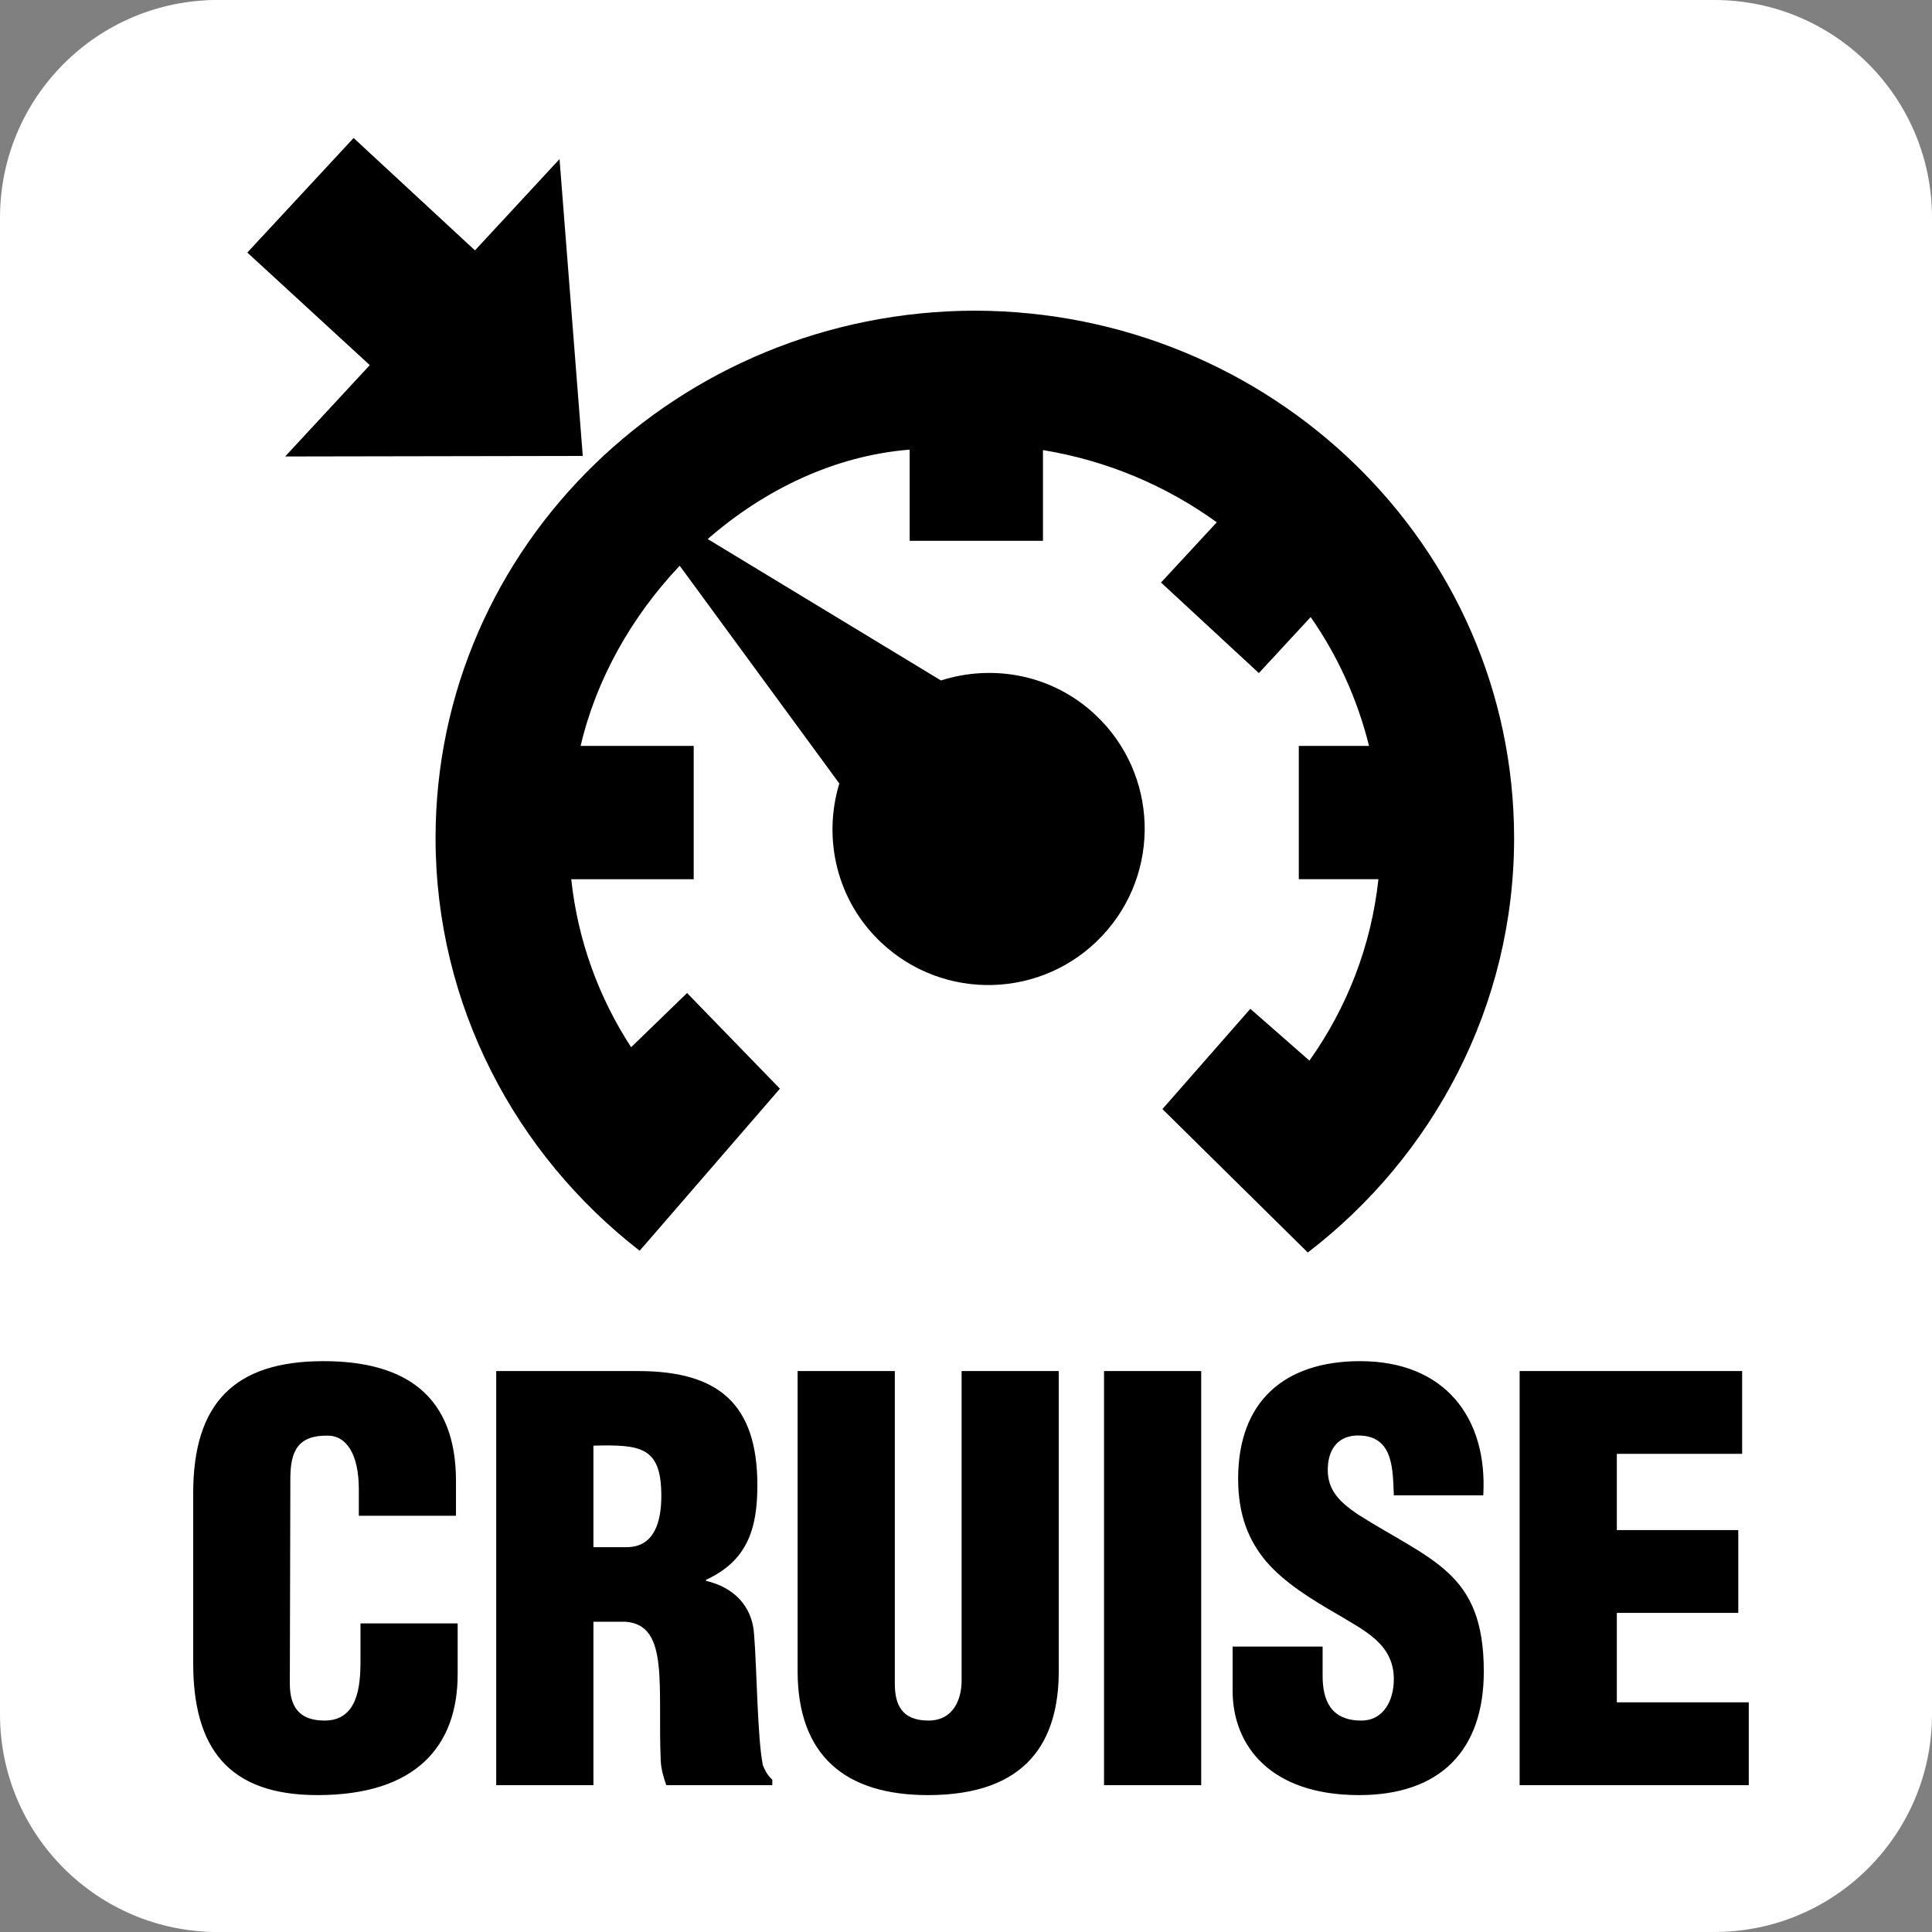
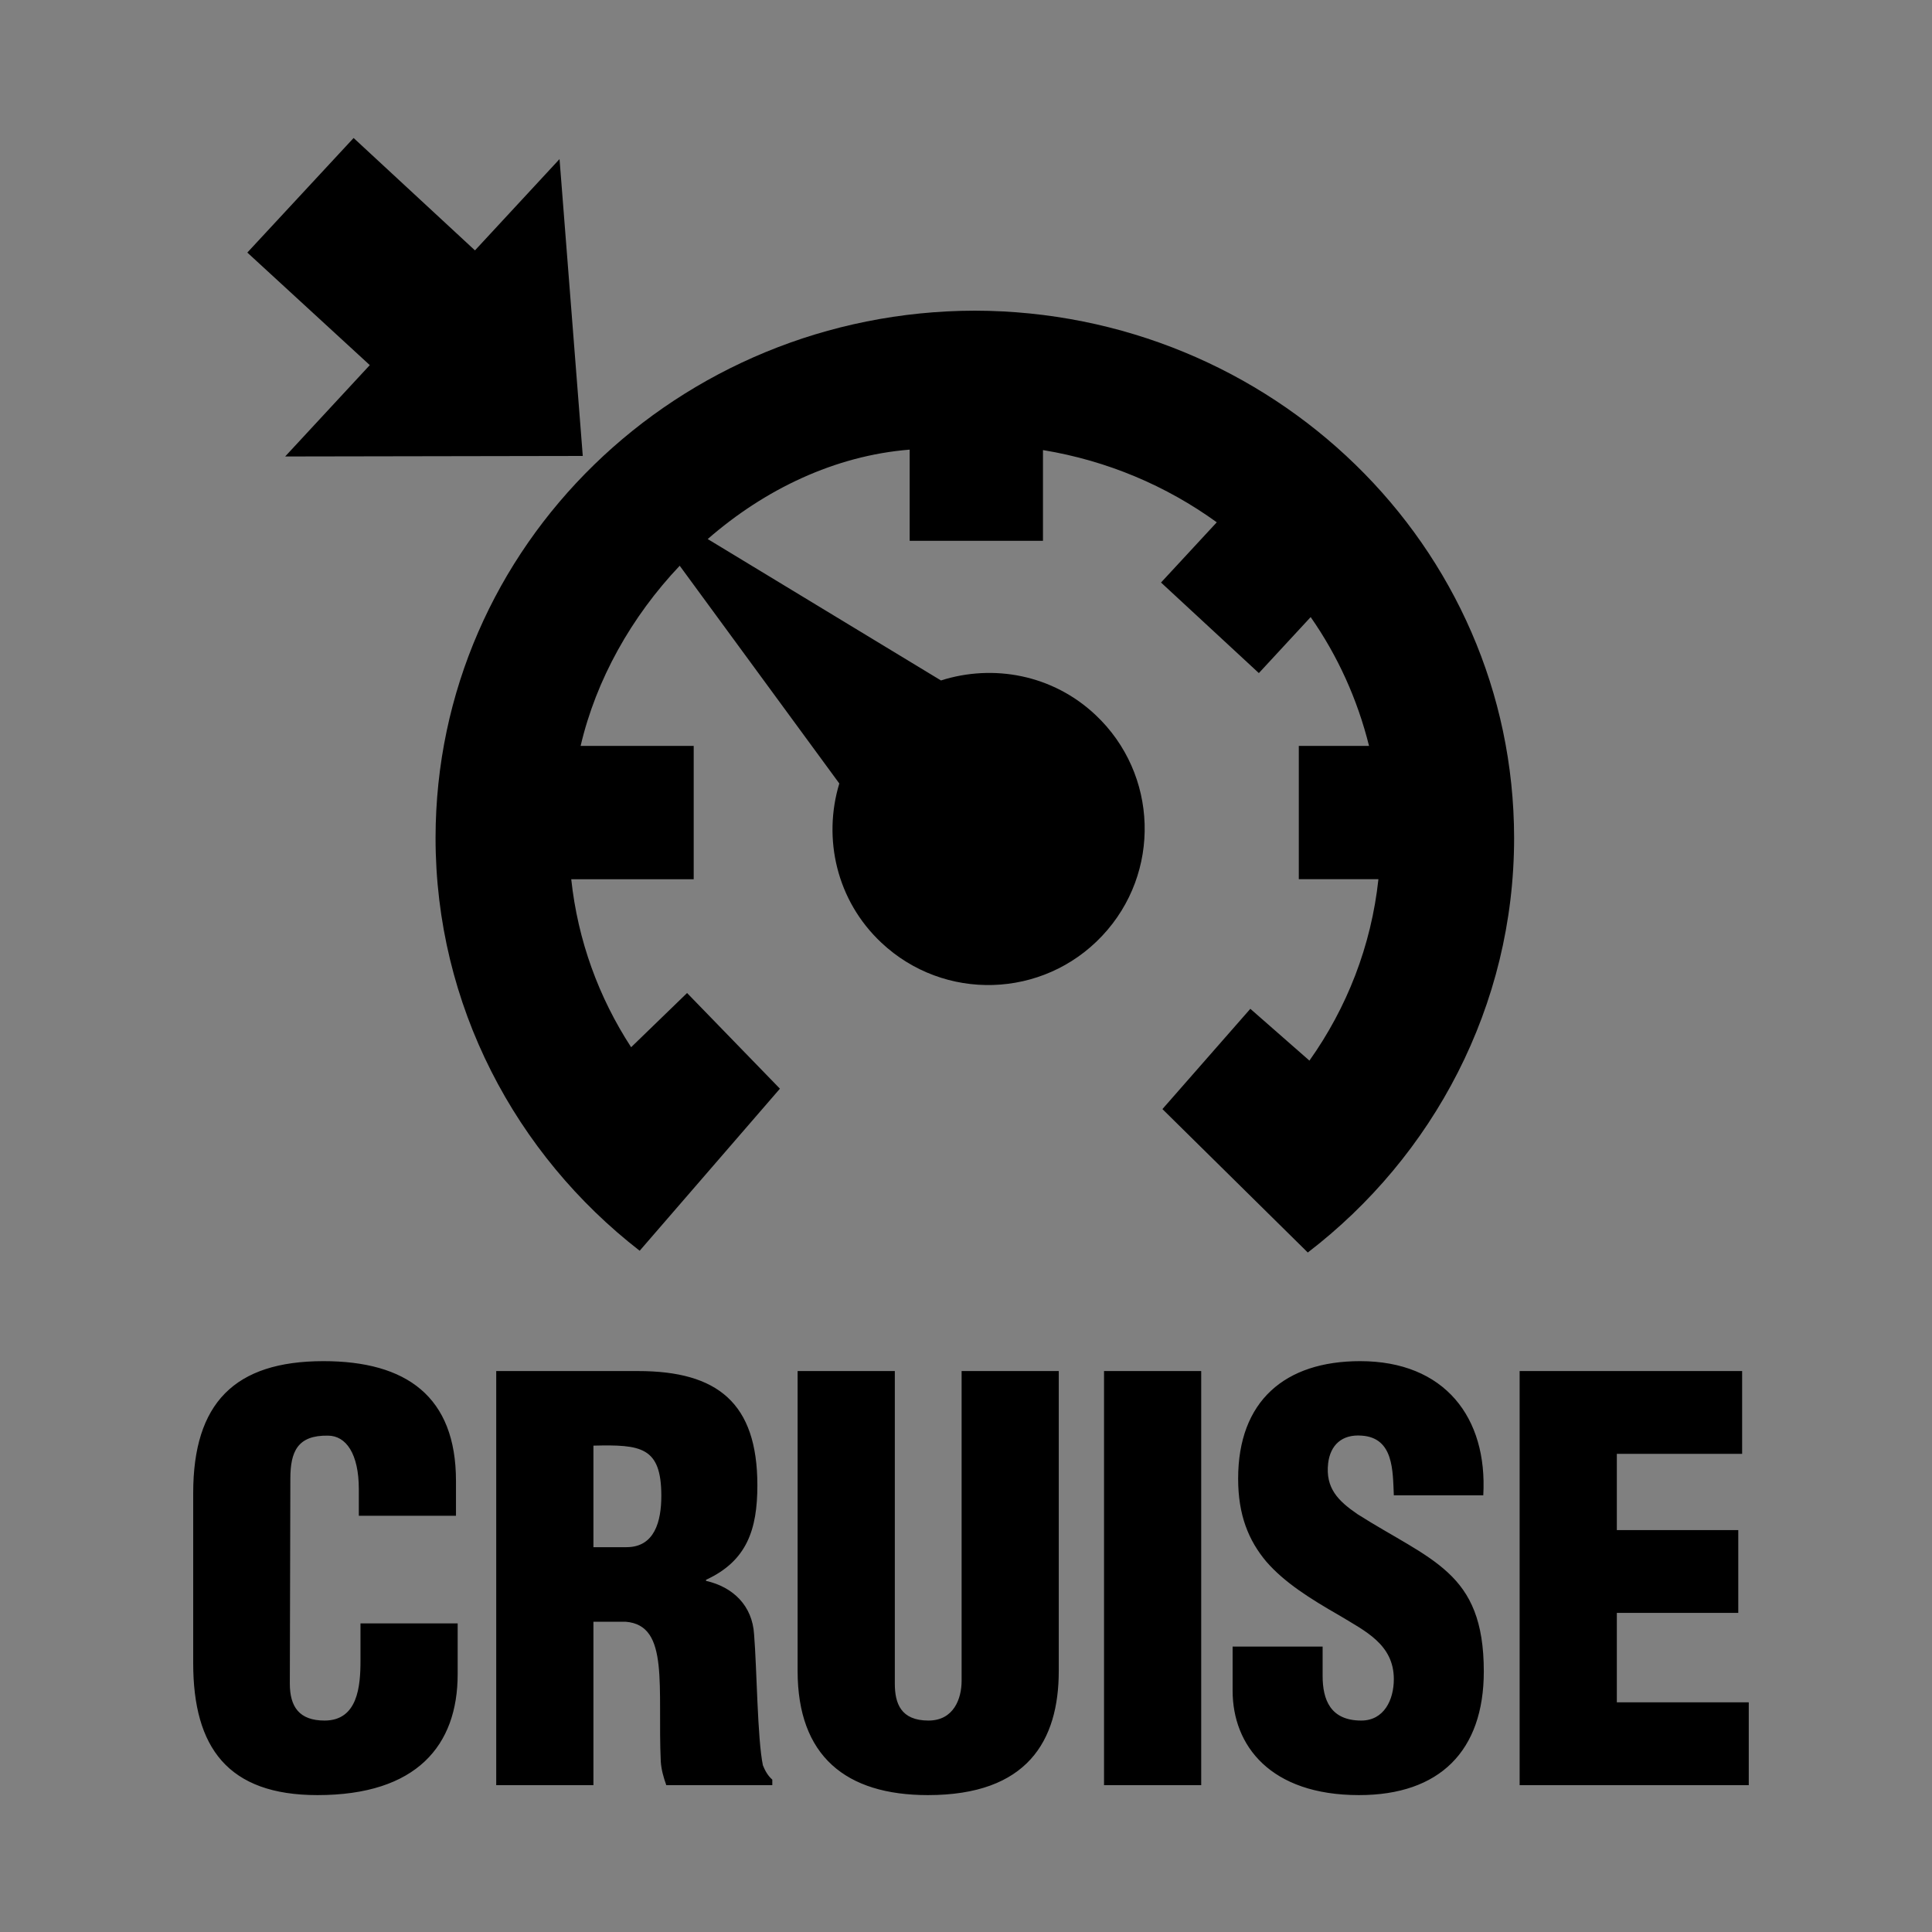
<svg xmlns="http://www.w3.org/2000/svg" width="70px" height="70px" viewBox="0 0 70 70" version="1.1">
  <rect x="0" y="0" width="70" height="70" fill="#808080" stroke="none" />
  <title>tech-DRK-BG/CruiseControl</title>
  <desc>Created with Sketch.</desc>
  <g id="tech-DRK-BG/CruiseControl" stroke="none" stroke-width="1" fill="none" fill-rule="evenodd">
-     <path d="M8,0 L61,0 C65.418,0 69,3.582 69,8 L69,62 C69,66.418 65.418,70 61,70 L8,70 C3.582,70 0,64.986 0,60.568 L0,9.429 C0,5.01 3.582,0 8,0 Z" id="Rectangle-2" fill="#FFFFFF" />
    <path d="M35.32,11.256 C24.576,11.277 15.789,19.758 15.781,30.356 C15.781,36.424 18.687,41.836 23.177,45.317 L28.258,39.445 L24.894,35.979 L22.867,37.943 C21.695,36.143 20.935,34.076 20.697,31.856 L25.134,31.856 L25.134,27.026 L21.037,27.026 C21.597,24.623 22.881,22.34 24.627,20.498 L30.41,28.387 C29.806,30.379 30.308,32.627 31.929,34.151 C34.205,36.295 37.791,36.186 39.933,33.908 C42.08,31.629 41.97,28.043 39.691,25.902 C38.14,24.442 35.988,24.051 34.093,24.654 L25.642,19.531 C27.705,17.731 30.248,16.508 32.959,16.291 L32.959,19.594 L37.789,19.594 L37.789,16.307 C40.129,16.692 42.267,17.608 44.086,18.924 L42.066,21.106 L45.611,24.387 L47.488,22.358 C48.466,23.758 49.183,25.336 49.603,27.026 L47.058,27.026 L47.058,31.854 L49.943,31.854 C49.683,34.277 48.799,36.518 47.443,38.428 L45.302,36.551 L42.117,40.184 L47.384,45.381 C51.918,41.904 54.861,36.457 54.859,30.356 C54.847,19.758 46.064,11.277 35.32,11.256 L35.32,11.256 Z M10.332,16.539 L21.115,16.52 L20.273,5.764 L17.209,9.072 L12.812,5 L8.961,9.151 L13.398,13.229 L10.332,16.539 Z M58.581,61.678 L58.581,58.438 L62.981,58.438 L62.981,55.438 L58.581,55.438 L58.581,52.676 L63.121,52.676 L63.121,49.676 L55.059,49.676 L55.059,64.68 L63.361,64.68 L63.361,61.678 L58.581,61.678 Z M49.18,54.858 C48.48,54.378 48.02,53.917 48.121,53.018 C48.2,52.358 48.621,51.958 49.341,52.016 C50.501,52.096 50.461,53.298 50.501,54.178 L53.742,54.178 C53.902,51.356 52.341,49.317 49.281,49.317 C46.56,49.317 44.86,50.756 44.86,53.577 C44.86,54.897 45.24,55.817 45.88,56.579 C46.54,57.339 47.461,57.919 48.541,58.538 C49.461,59.098 50.501,59.579 50.501,60.839 C50.501,61.598 50.14,62.339 49.321,62.339 C48.2,62.339 47.921,61.579 47.921,60.719 L47.921,59.659 L44.66,59.659 L44.66,61.258 C44.66,63.239 46.02,65.04 49.241,65.04 C52.161,65.04 53.761,63.44 53.761,60.559 C53.761,58.739 53.282,57.739 52.462,56.979 C51.641,56.217 50.501,55.698 49.18,54.858 L49.18,54.858 Z M40.001,64.68 L43.522,64.68 L43.522,49.676 L40.001,49.676 L40.001,64.68 Z M34.841,60.899 C34.841,61.54 34.56,62.339 33.64,62.339 C32.64,62.339 32.421,61.719 32.421,60.999 L32.421,49.676 L28.899,49.676 L28.899,60.54 C28.899,63.62 30.639,65.04 33.621,65.04 C37.221,65.04 38.361,63.079 38.361,60.54 L38.361,49.676 L34.841,49.676 L34.841,60.899 Z M23.961,54.198 C23.961,52.417 23.22,52.337 21.501,52.378 L21.501,56.057 L22.701,56.057 C23.72,56.057 23.961,55.118 23.961,54.198 L23.961,54.198 Z M27.641,63.96 C27.721,64.159 27.822,64.34 27.982,64.479 L27.982,64.68 L24.141,64.68 C24.041,64.399 23.961,64.12 23.941,63.819 C23.881,62.499 23.961,61.258 23.861,60.339 C23.76,59.419 23.481,58.819 22.661,58.758 L21.501,58.758 L21.501,64.68 L17.979,64.68 L17.979,49.676 L23.121,49.676 C26.002,49.676 27.441,50.837 27.441,53.817 C27.441,55.419 27.061,56.557 25.581,57.239 L25.581,57.278 C26.561,57.499 27.261,58.178 27.322,59.219 C27.422,60.419 27.441,62.999 27.641,63.96 L27.641,63.96 Z M13.061,58.819 L16.582,58.819 L16.582,60.659 C16.582,63.239 15.101,65.04 11.501,65.04 C8.259,65.04 7,63.319 7,60.258 L7,54.098 C7,50.837 8.5,49.317 11.72,49.317 C14.721,49.317 16.521,50.596 16.521,53.657 L16.521,54.919 L13.001,54.919 L13.001,53.958 C13.001,52.676 12.541,52.016 11.881,52.016 C10.78,51.997 10.52,52.596 10.52,53.577 L10.501,60.999 C10.501,61.839 10.841,62.339 11.76,62.339 C12.961,62.339 13.061,61.098 13.061,60.178 L13.061,58.819 Z" id="Cruise-control" fill="#000000" />
-     <path d="M62.113,0 L7.887,0 C3.531,0 0,3.531 0,7.887 L0,62.113 C0,66.469 3.531,70 7.887,70 L62.113,70 C66.469,70 70,66.469 70,62.113 L70,7.887 C70,3.531 66.469,0 62.113,0 Z M68.027,62.113 C68.027,65.38 65.38,68.027 62.113,68.027 L7.887,68.027 C4.62,68.027 1.971,65.38 1.971,62.113 L1.971,7.887 C1.971,4.62 4.619,1.971 7.887,1.971 L62.113,1.971 C65.38,1.971 68.027,4.619 68.027,7.887 L68.027,62.113 Z" id="outline" fill="#FFFFFF" fill-rule="nonzero" />
  </g>
</svg>